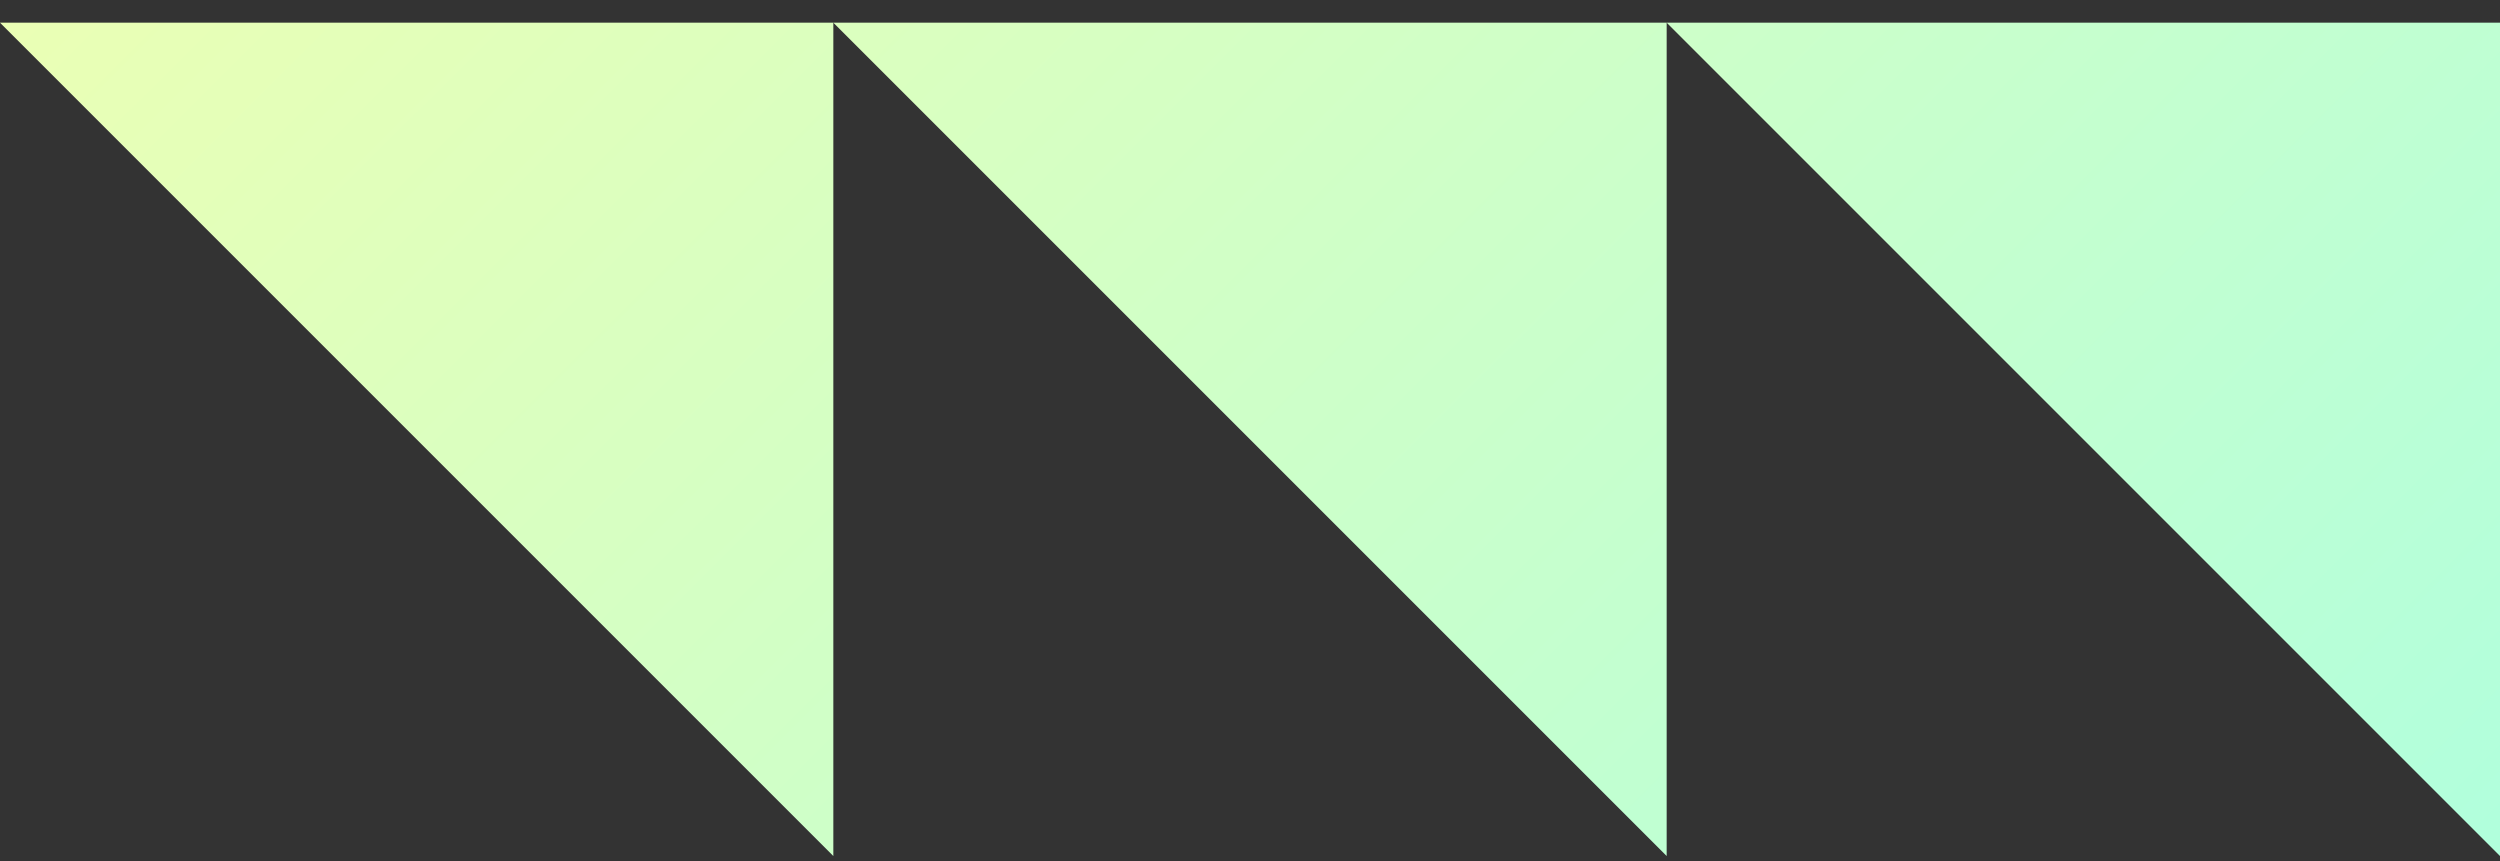
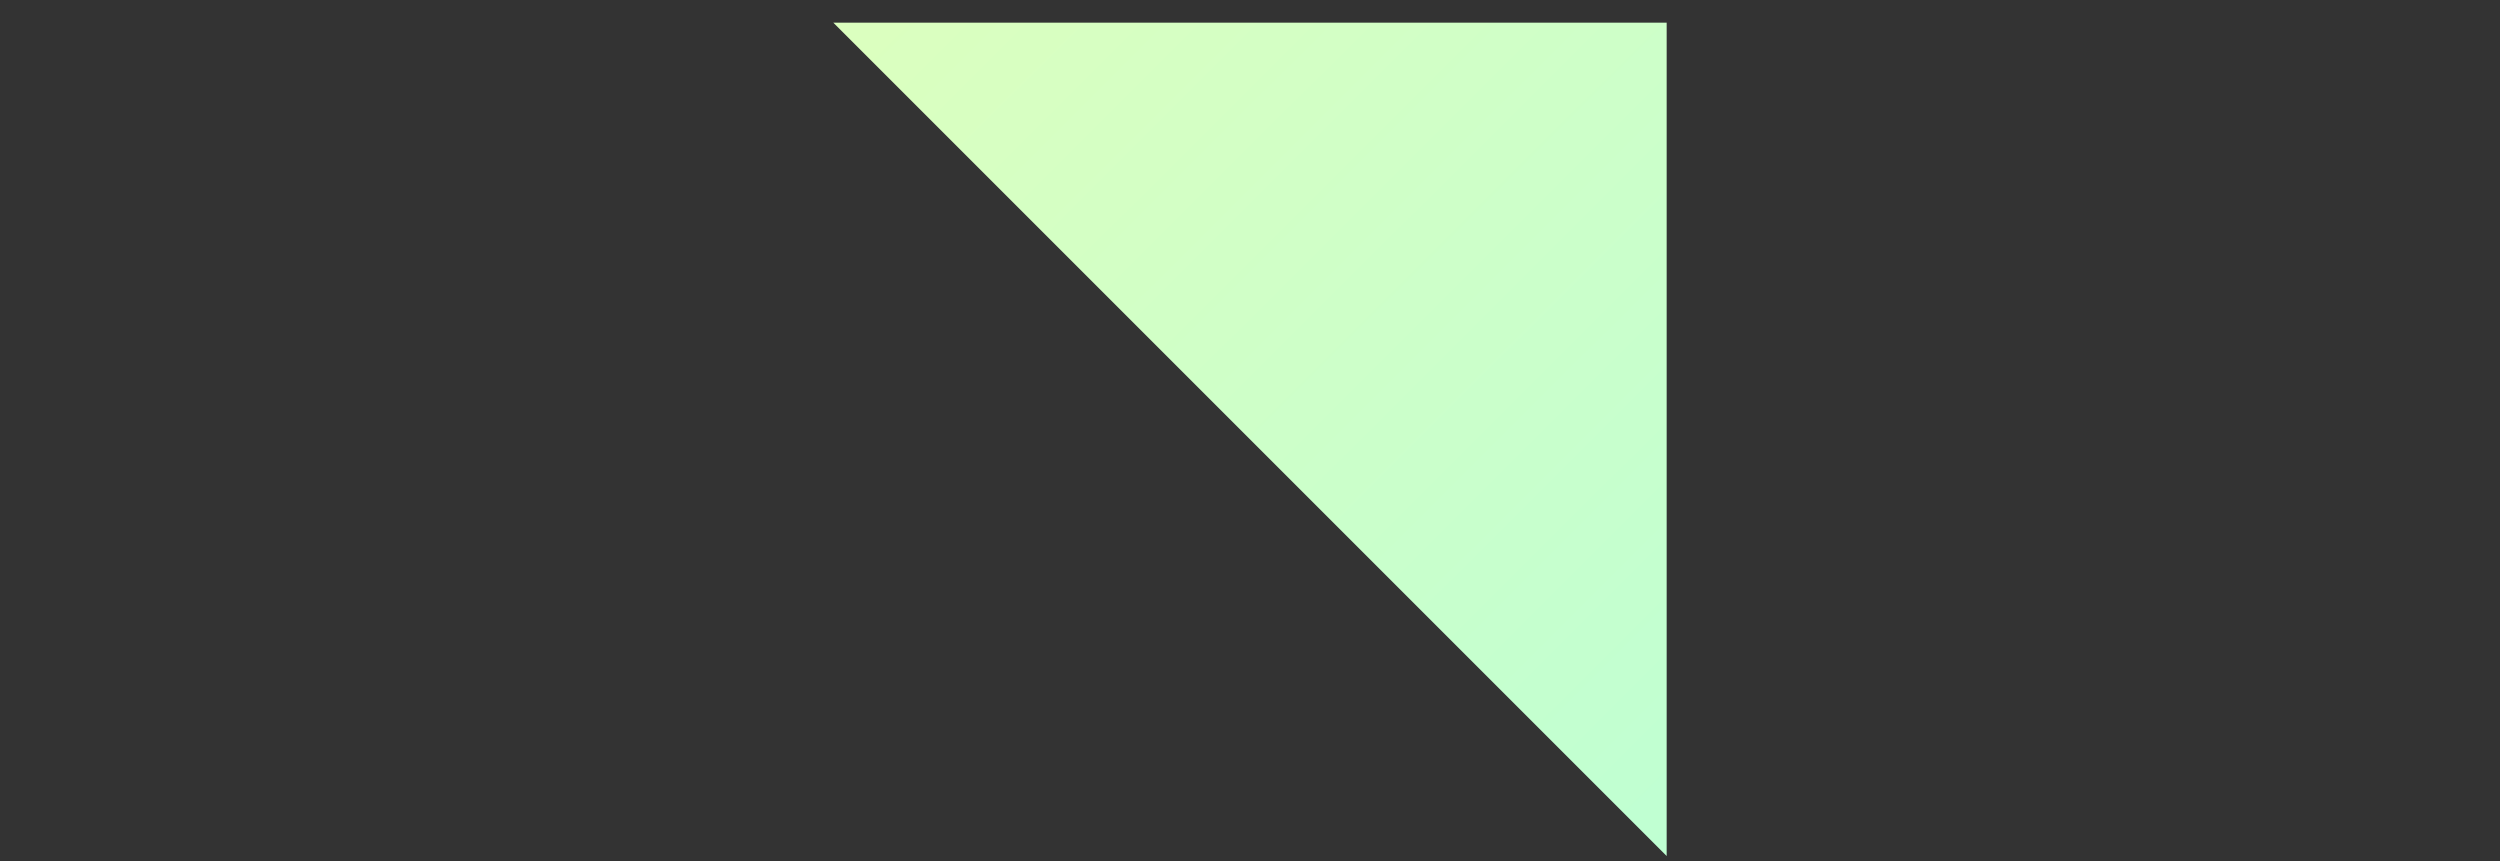
<svg xmlns="http://www.w3.org/2000/svg" width="90" height="31" viewBox="0 0 90 31" fill="none">
  <rect x="0" y="0" width="90" height="31" fill="#333333" stroke="none" />
-   <path d="M30 0.817H0L30 30.817V0.817Z" fill="url(#paint0_linear_5249_27030)" />
  <path d="M60 0.817H30L60 30.817V0.817Z" fill="url(#paint1_linear_5249_27030)" />
-   <path d="M90 0.817H60L90 30.817V0.817Z" fill="url(#paint2_linear_5249_27030)" />
  <defs>
    <linearGradient id="paint0_linear_5249_27030" x1="-3.361" y1="2.641" x2="61.035" y2="67.141" gradientUnits="userSpaceOnUse">
      <stop stop-color="#EBFFB4" />
      <stop offset="1" stop-color="#ADFFDF" />
    </linearGradient>
    <linearGradient id="paint1_linear_5249_27030" x1="-3.361" y1="2.641" x2="61.035" y2="67.141" gradientUnits="userSpaceOnUse">
      <stop stop-color="#EBFFB4" />
      <stop offset="1" stop-color="#ADFFDF" />
    </linearGradient>
    <linearGradient id="paint2_linear_5249_27030" x1="-3.361" y1="2.641" x2="61.035" y2="67.141" gradientUnits="userSpaceOnUse">
      <stop stop-color="#EBFFB4" />
      <stop offset="1" stop-color="#ADFFDF" />
    </linearGradient>
  </defs>
</svg>